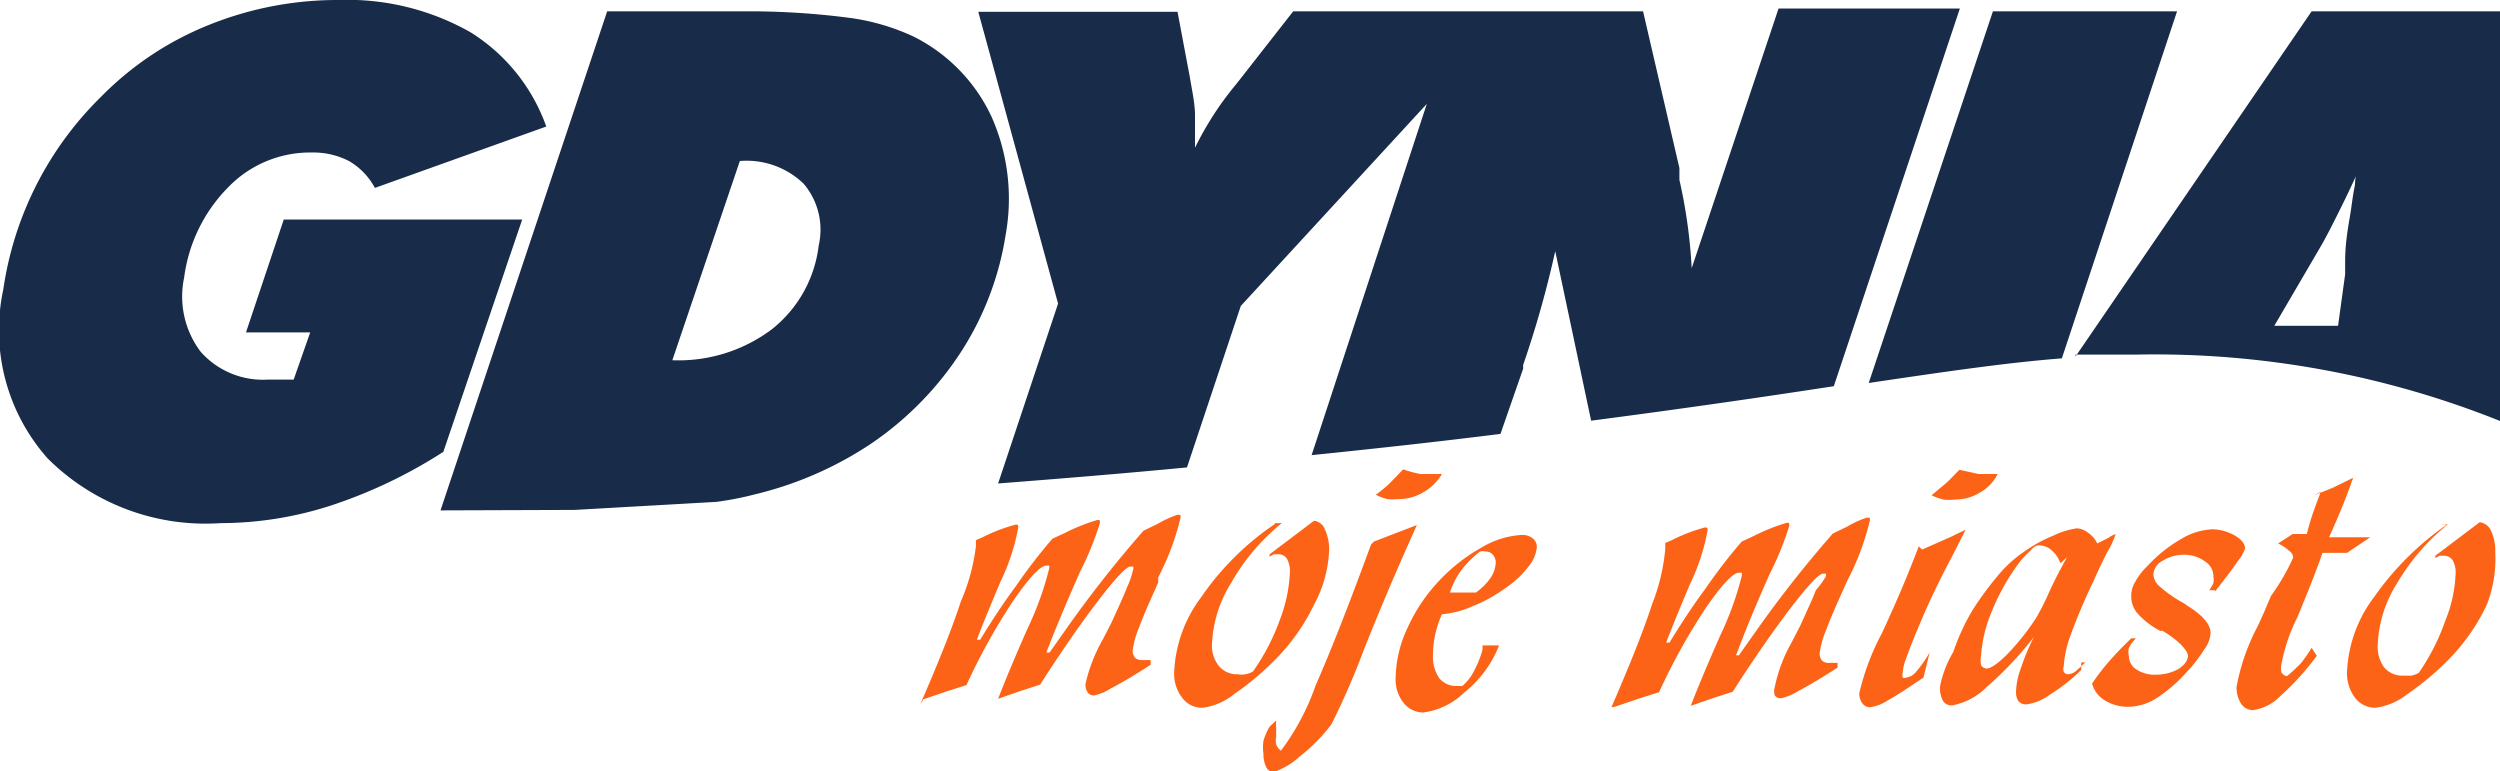
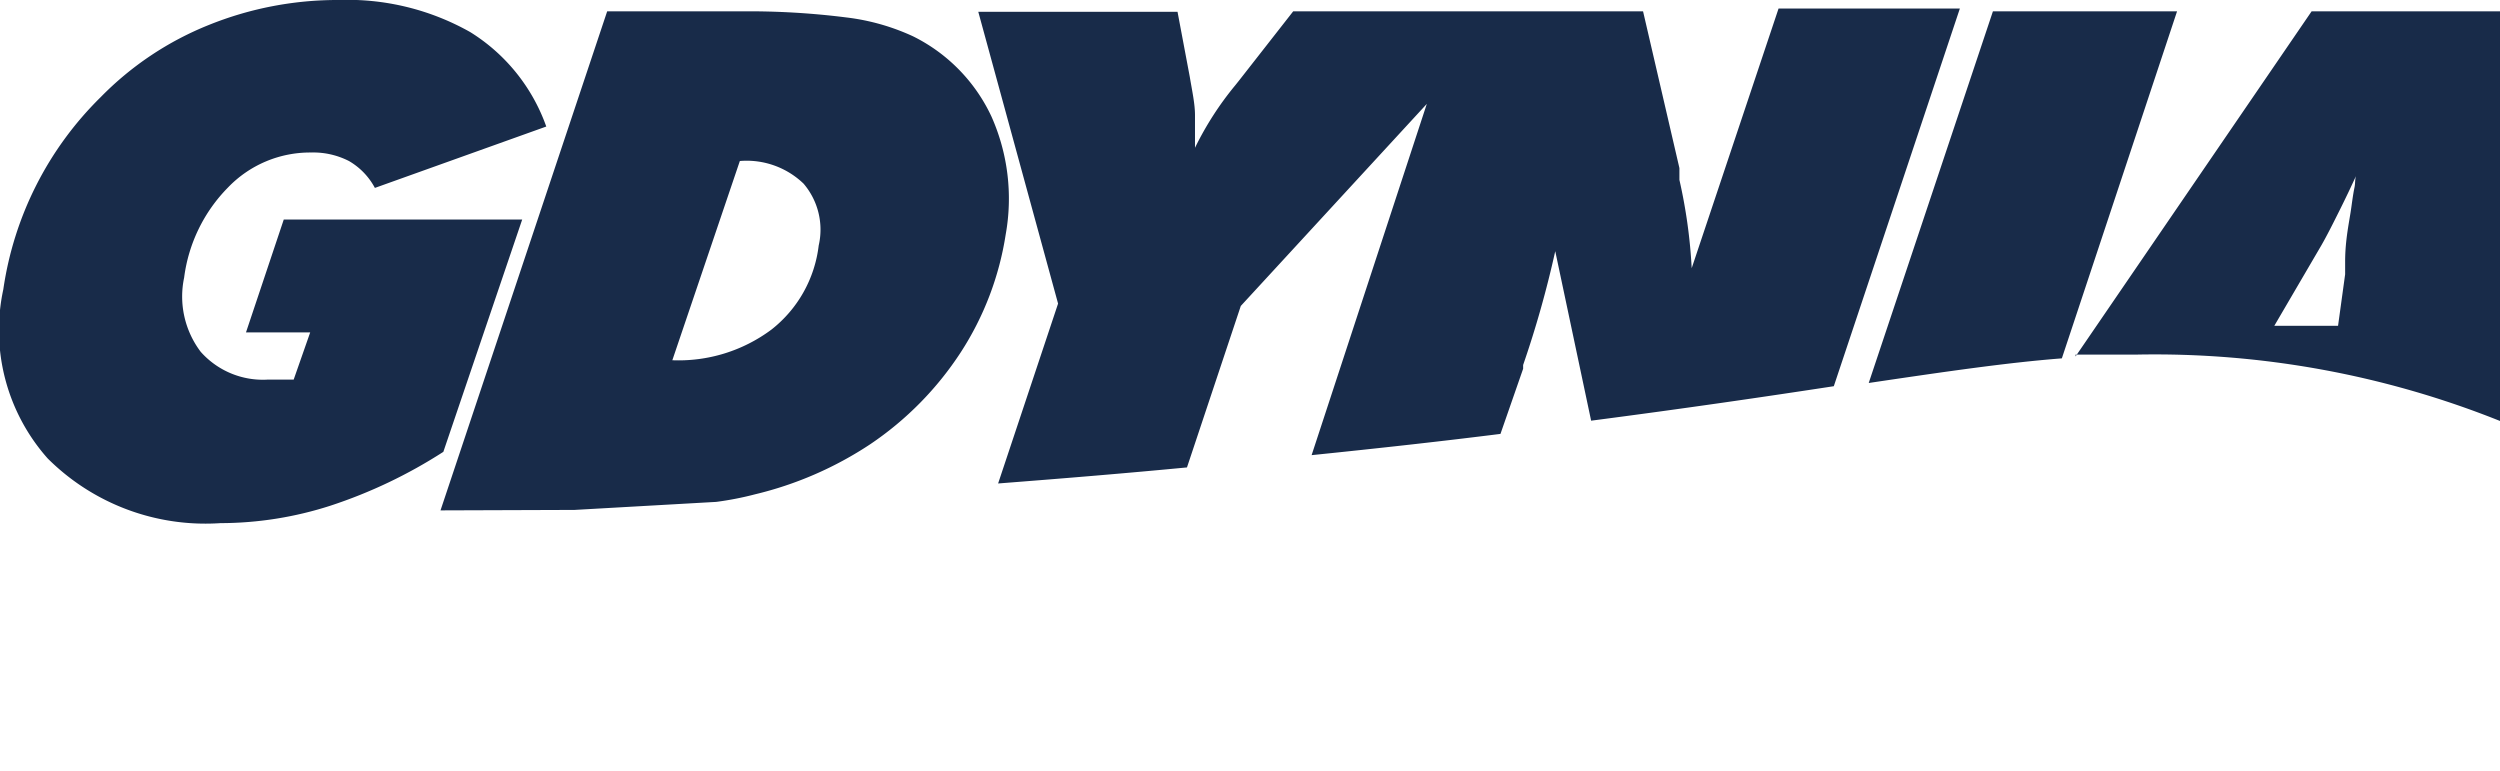
<svg xmlns="http://www.w3.org/2000/svg" viewBox="0 0 52.95 16.33">
-   <path d="M19.49 14.92c.39-.9.68-1.62.86-2.18a4.18 4.18 0 00.32-1.17v-.13l.14-.06a3.49 3.49 0 01.67-.26.1.1 0 01.08 0 .2.2 0 010 .09 4.45 4.45 0 01-.37 1.11c-.21.5-.38.91-.5 1.23h.07c.25-.41.5-.79.76-1.14a11.52 11.52 0 01.77-1l.26-.12a4 4 0 01.67-.27.09.09 0 01.07 0 .11.11 0 010 .08 6.51 6.51 0 01-.41 1c-.27.61-.51 1.18-.72 1.72h.07l.36-.51a24.79 24.79 0 011.63-2.07l.31-.15a2.05 2.05 0 01.39-.18.11.11 0 01.08 0 .11.11 0 010 .07 5.42 5.42 0 01-.47 1.25v.11c-.17.38-.31.69-.4.94a1.84 1.84 0 00-.14.5.23.23 0 00.05.15.2.2 0 00.14.05h.19v.1c-.37.24-.65.4-.84.5a1.1 1.1 0 01-.36.15.16.16 0 01-.13-.06.3.3 0 01-.05-.18 3.39 3.39 0 01.37-.95l.18-.35c.13-.29.25-.54.33-.75a1.79 1.79 0 00.13-.38.08.08 0 000-.06h-.06c-.08 0-.31.24-.67.71s-.78 1.07-1.24 1.79l-.49.16-.4.14c.15-.39.36-.89.62-1.48a6.77 6.77 0 00.46-1.27.14.14 0 000-.07h-.06c-.12 0-.35.24-.69.73a13 13 0 00-1 1.8l-.44.14-.47.16zM27 11.08h.15a4.38 4.38 0 00-1.07 1.26 2.65 2.65 0 00-.41 1.3.68.68 0 00.15.47.49.49 0 00.39.17.47.47 0 00.17 0 .44.44 0 00.16-.06 4.58 4.58 0 00.57-1.1 3.14 3.14 0 00.21-1 .53.53 0 00-.06-.28.2.2 0 00-.18-.1h-.1l-.09.05v-.05l.94-.71a.28.28 0 01.23.18 1 1 0 01.09.46 2.64 2.64 0 01-.32 1.14 4.28 4.28 0 01-.79 1.13 5.87 5.87 0 01-.9.76 1.33 1.33 0 01-.66.29.52.52 0 01-.44-.21.82.82 0 01-.17-.56 2.83 2.83 0 01.57-1.57A5.89 5.89 0 0127 11.1zm2.1.39l.91-.35c-.37.82-.75 1.7-1.13 2.66a16.08 16.08 0 01-.68 1.56 3.56 3.56 0 01-.67.68 1.52 1.52 0 01-.55.33.17.17 0 01-.16-.1.61.61 0 01-.06-.28 1 1 0 010-.28 1.3 1.3 0 01.13-.3l.14-.13a1.36 1.36 0 000 .17v.17a.43.43 0 000 .17.32.32 0 00.1.13 5.07 5.07 0 00.73-1.37c.36-.82.75-1.83 1.18-3m.1-1.05a3.36 3.36 0 00.29-.24l.29-.3a2.24 2.24 0 00.37.1h.45a1.07 1.07 0 01-.4.39 1 1 0 01-.52.14 1 1 0 01-.24 0 1.17 1.17 0 01-.24-.09zm1.57 2.07h.55a1.3 1.3 0 00.31-.31.65.65 0 00.11-.32.25.25 0 00-.06-.17.2.2 0 00-.16-.07.28.28 0 00-.11 0 2.11 2.11 0 00-.37.36 1.66 1.66 0 00-.25.45zm.69 1.12h.35a2.37 2.37 0 01-.74 1 1.52 1.52 0 01-.86.42.53.53 0 01-.42-.2.79.79 0 01-.17-.53 2.57 2.57 0 01.26-1.08 3.62 3.62 0 01.68-1 3.75 3.75 0 01.89-.69 1.86 1.86 0 01.84-.26.35.35 0 01.23.07.23.23 0 01.09.19.74.74 0 01-.17.4 1.94 1.94 0 01-.46.44 3.18 3.18 0 01-.73.41 2 2 0 01-.65.17 2.3 2.3 0 00-.14.42 2.14 2.14 0 00-.05.45.81.81 0 00.13.48.47.47 0 00.38.17h.11a1 1 0 00.25-.32 2.11 2.11 0 00.18-.45zm2.73 1.31c.39-.9.68-1.62.86-2.18a4.18 4.18 0 00.28-1.17v-.13l.14-.06a3.49 3.49 0 01.67-.26.1.1 0 01.08 0 .2.2 0 010 .09 4.45 4.45 0 01-.37 1.11c-.21.5-.38.91-.5 1.23h.07c.25-.41.5-.79.76-1.14a11.52 11.52 0 01.77-1l.26-.12a4 4 0 01.67-.27.09.09 0 01.07 0 .11.11 0 010 .08 6.51 6.51 0 01-.41 1c-.27.61-.51 1.18-.71 1.72h.06l.36-.51a24.79 24.79 0 011.63-2.07l.31-.15a2.05 2.05 0 01.39-.18.11.11 0 01.08 0 .11.11 0 010 .07 5.42 5.42 0 01-.47 1.25l-.05.11c-.17.38-.31.69-.4.94a1.84 1.84 0 00-.14.5.23.23 0 00.05.15.2.2 0 00.14.05h.19v.1c-.37.24-.65.4-.84.5a1.1 1.1 0 01-.36.15.16.16 0 01-.13-.06.3.3 0 010-.18 3.23 3.23 0 01.36-.95l.18-.35c.13-.29.25-.54.33-.75a1.79 1.79 0 00.21-.29.08.08 0 000-.06h-.06c-.08 0-.31.24-.67.71s-.78 1.07-1.24 1.79l-.49.16-.4.14c.15-.39.36-.89.62-1.48a6.77 6.77 0 00.46-1.27.14.14 0 000-.07h-.06c-.12 0-.35.24-.69.73a13 13 0 00-1 1.8l-.47.15-.47.16zm6.78-4.49l.3-.25c.1-.09.19-.19.29-.29l.41.09h.4a.92.92 0 01-.37.39 1 1 0 01-.53.15 1 1 0 01-.25 0 1.25 1.25 0 01-.25-.09zm-.2 1.15l.61-.27.31-.15s-.11.23-.33.65-.43.85-.62 1.3-.26.64-.31.78a1 1 0 00-.07.3.17.17 0 000 .1.08.08 0 00.08 0 .33.33 0 00.21-.13 2.66 2.66 0 00.28-.4l-.13.53c-.33.22-.58.39-.75.48a.94.94 0 01-.38.15.2.2 0 01-.17-.09.35.35 0 01-.06-.21 5.18 5.18 0 01.48-1.27c.32-.69.58-1.31.78-1.84m3 .36a.64.64 0 00-.18-.27.42.42 0 00-.25-.11c-.05 0-.11 0-.2.11a1.81 1.81 0 00-.26.28 4.65 4.65 0 00-.56 1 2.91 2.91 0 00-.23.94.56.56 0 000 .21.15.15 0 00.11.07c.1 0 .25-.11.45-.31a5 5 0 00.61-.77 5.43 5.43 0 00.28-.56c.13-.28.26-.52.37-.72zm.44 2.1v.16a3.75 3.75 0 01-.66.52 1.08 1.08 0 01-.51.21.22.22 0 01-.16-.07.34.34 0 01-.05-.2 1.51 1.51 0 01.1-.49 4.39 4.39 0 01.28-.67 7.49 7.49 0 01-1 1.06 1.4 1.4 0 01-.73.39.21.21 0 01-.2-.1.56.56 0 01-.06-.3 2.27 2.27 0 01.28-.73 4.63 4.63 0 01.41-.89 6.87 6.87 0 01.52-.71 2.6 2.6 0 01.55-.51 3.12 3.12 0 01.65-.36 1.68 1.68 0 01.49-.15.4.4 0 01.23.09.55.55 0 01.2.23l.24-.12a.54.54 0 01.15-.08 1.78 1.78 0 01-.17.37c-.12.23-.22.45-.31.65-.21.44-.36.81-.47 1.11a2.36 2.36 0 00-.15.67.21.21 0 000 .12.11.11 0 00.09.05.29.29 0 00.16-.06l.21-.19zm2.82-1.53h-.11a.85.85 0 00.09-.15.39.39 0 000-.14.37.37 0 00-.18-.32.74.74 0 00-.46-.14.84.84 0 00-.44.13.34.34 0 00-.19.29.35.35 0 00.12.24 2.69 2.69 0 00.53.37l.07.05c.32.2.49.39.49.58a.63.63 0 01-.13.34 3.13 3.13 0 01-.38.49 3.21 3.21 0 01-.67.57 1.16 1.16 0 01-.56.16.94.94 0 01-.49-.13.6.6 0 01-.28-.36 4.32 4.32 0 01.35-.46c.14-.16.3-.33.48-.5h.1a.8.8 0 00-.15.2.41.41 0 000 .18.34.34 0 00.16.28.71.71 0 00.41.11 1 1 0 00.48-.12c.13-.09.2-.18.2-.28s-.18-.32-.54-.53h-.05a1.73 1.73 0 01-.48-.37.55.55 0 01-.13-.36.56.56 0 01.08-.3 1.43 1.43 0 01.27-.35 3 3 0 01.7-.56 1.4 1.4 0 01.67-.21 1 1 0 01.47.13c.15.09.22.18.22.28a.83.83 0 01-.15.26c-.1.15-.26.36-.48.64zm2.09-2l.42-.17.43-.21c-.06.17-.13.36-.21.56s-.18.43-.3.7h.87l-.49.33h-.52c-.13.38-.31.83-.53 1.36a3.75 3.75 0 00-.34 1 .4.4 0 000 .17.16.16 0 00.12.08 3.71 3.71 0 00.29-.27 2.75 2.75 0 00.23-.33l.11.17a5.56 5.56 0 01-.77.85 1 1 0 01-.58.3.3.3 0 01-.25-.13.64.64 0 01-.1-.36 4.44 4.44 0 01.45-1.29l.14-.31.14-.33a4.6 4.6 0 00.47-.81.19.19 0 00-.08-.14 1.09 1.09 0 00-.24-.16l.31-.2h.3a4.26 4.26 0 01.16-.53c.07-.2.12-.32.13-.36zm2.69.61h.16a4.59 4.59 0 00-1.08 1.26 2.62 2.62 0 00-.4 1.3.73.73 0 00.14.47.51.51 0 00.4.17h.17a.52.52 0 00.16-.06 4.56 4.56 0 00.56-1.1 2.93 2.93 0 00.22-1 .53.53 0 00-.06-.28.22.22 0 00-.19-.1h-.09l-.09.05v-.05l.94-.71a.31.31 0 01.24.18 1 1 0 01.09.46 2.67 2.67 0 01-.18 1.11 4.24 4.24 0 01-.78 1.13 5.87 5.87 0 01-.9.76 1.39 1.39 0 01-.67.29.54.54 0 01-.44-.21.87.87 0 01-.17-.56 2.83 2.83 0 01.57-1.57 6.21 6.21 0 011.56-1.55z" fill="#FD6316" />
  <path d="M34.8.24h-7.41l-1.15 1.47-.08.1a6.67 6.67 0 00-.85 1.32v-.69c0-.24-.06-.51-.11-.81L24.94.25h-4.22l1.69 6.18-1.27 3.81c1.42-.11 2.75-.22 4-.34l1.14-3.42 3.94-4.28-2.44 7.44c1.47-.15 2.81-.3 4-.45l.48-1.38v-.08a21.94 21.94 0 00.68-2.41l.76 3.59c2-.26 3.7-.51 5.14-.73l2.67-8h-3.84l-1.84 5.5a11 11 0 00-.26-1.87v-.25zM9.39 9.57A10.37 10.37 0 017 10.71a7.62 7.62 0 01-2.33.37 4.73 4.73 0 01-3.66-1.37 4.09 4.09 0 01-.94-3.58 7.15 7.15 0 012.06-4.07A6.68 6.68 0 014.42.53 7.28 7.28 0 017.17 0a5.29 5.29 0 012.79.68 3.88 3.88 0 011.61 2l-3.63 1.3a1.44 1.44 0 00-.55-.57 1.66 1.66 0 00-.8-.18 2.41 2.41 0 00-1.76.74 3.32 3.32 0 00-.93 1.91 1.94 1.94 0 00.35 1.57 1.76 1.76 0 001.42.59h.55l.35-1H5.21l.8-2.39h5.05zm4.85-1.94a3.29 3.29 0 002.1-.65 2.66 2.66 0 001-1.78 1.5 1.5 0 00-.32-1.31 1.74 1.74 0 00-1.35-.48zm-4.91 3.18L12.86.24h2.87a16.45 16.45 0 012.2.13 4.68 4.68 0 011.41.4A3.59 3.59 0 0121 2.47a4.28 4.28 0 01.3 2.5 6.37 6.37 0 01-.95 2.49 6.86 6.86 0 01-1.92 1.95 7.63 7.63 0 01-2.44 1.06 6.62 6.62 0 01-.82.16l-3 .17zm30.25-2.7L42.21.24h3.9l-2.44 7.35c-1.16.09-2.46.28-4.08.52m8.58-1.21h1.35l.15-1.09v-.27c0-.47.09-.85.13-1.14s.05-.34.07-.44 0-.21.06-.3c-.13.29-.26.56-.39.82s-.25.5-.37.71zm-4.21.65l5-7.31h4v8.68a19.68 19.68 0 00-7.69-1.41h-1.31" fill="#182B49" />
</svg>